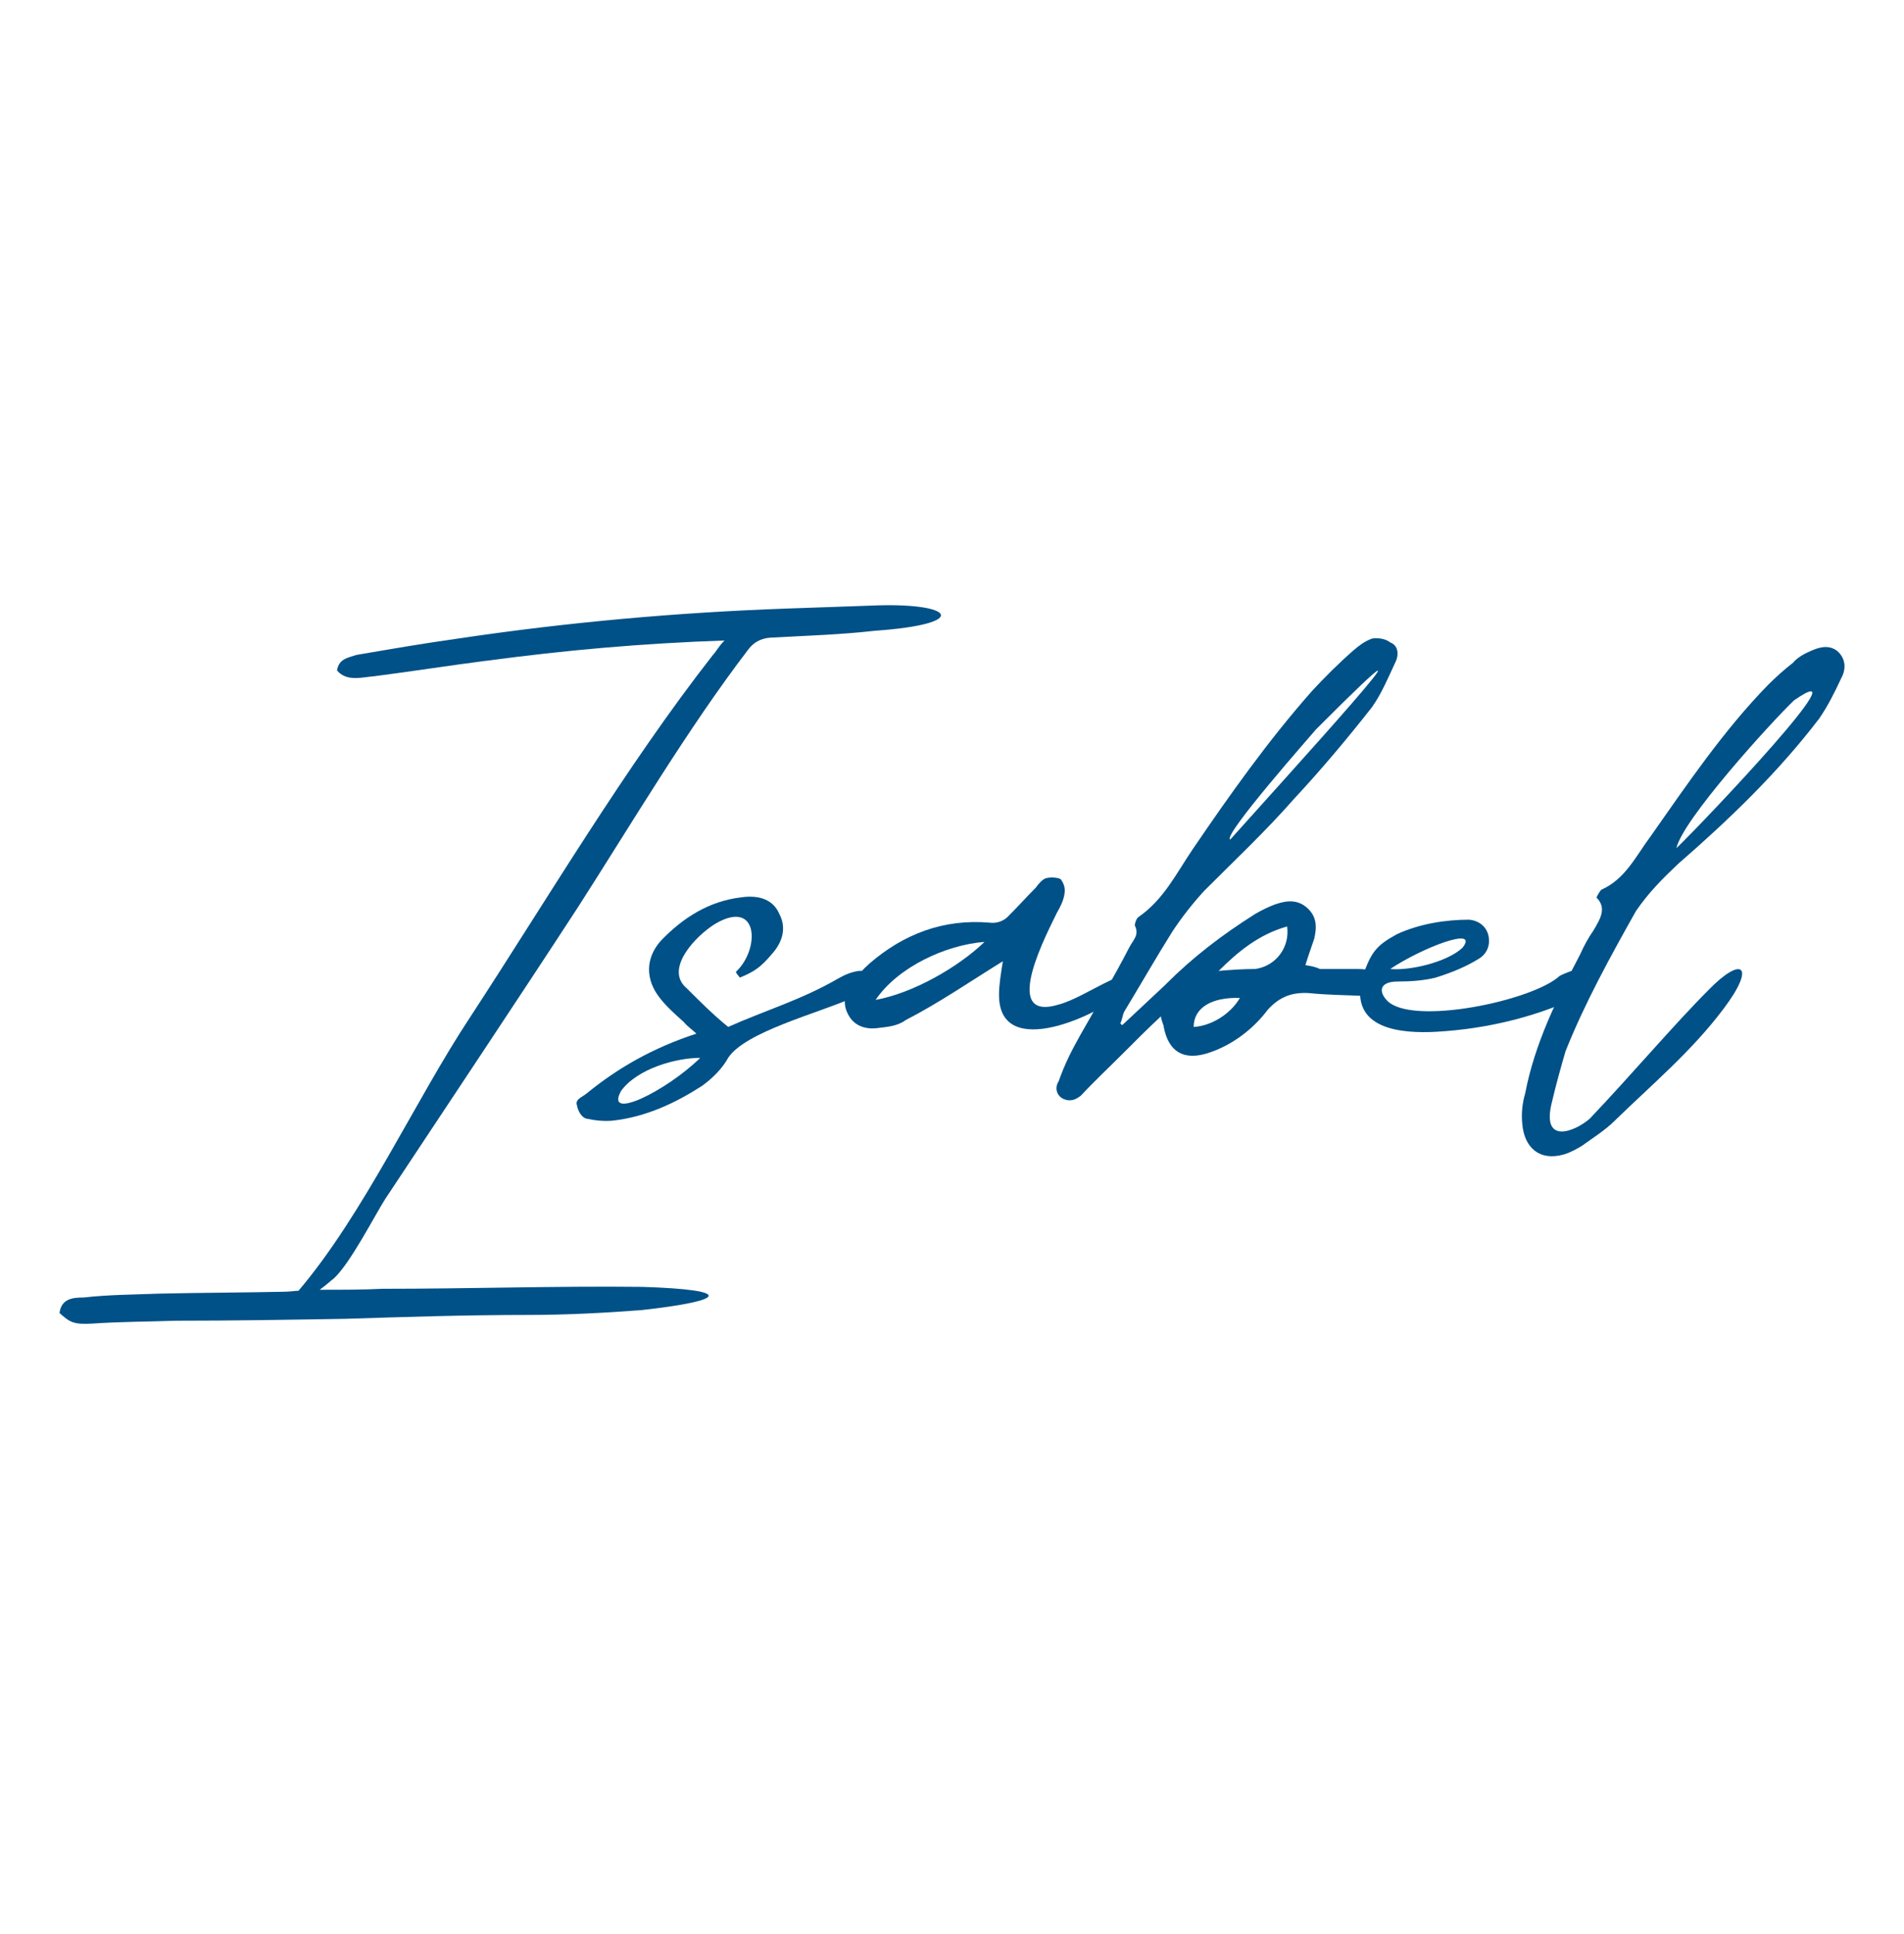
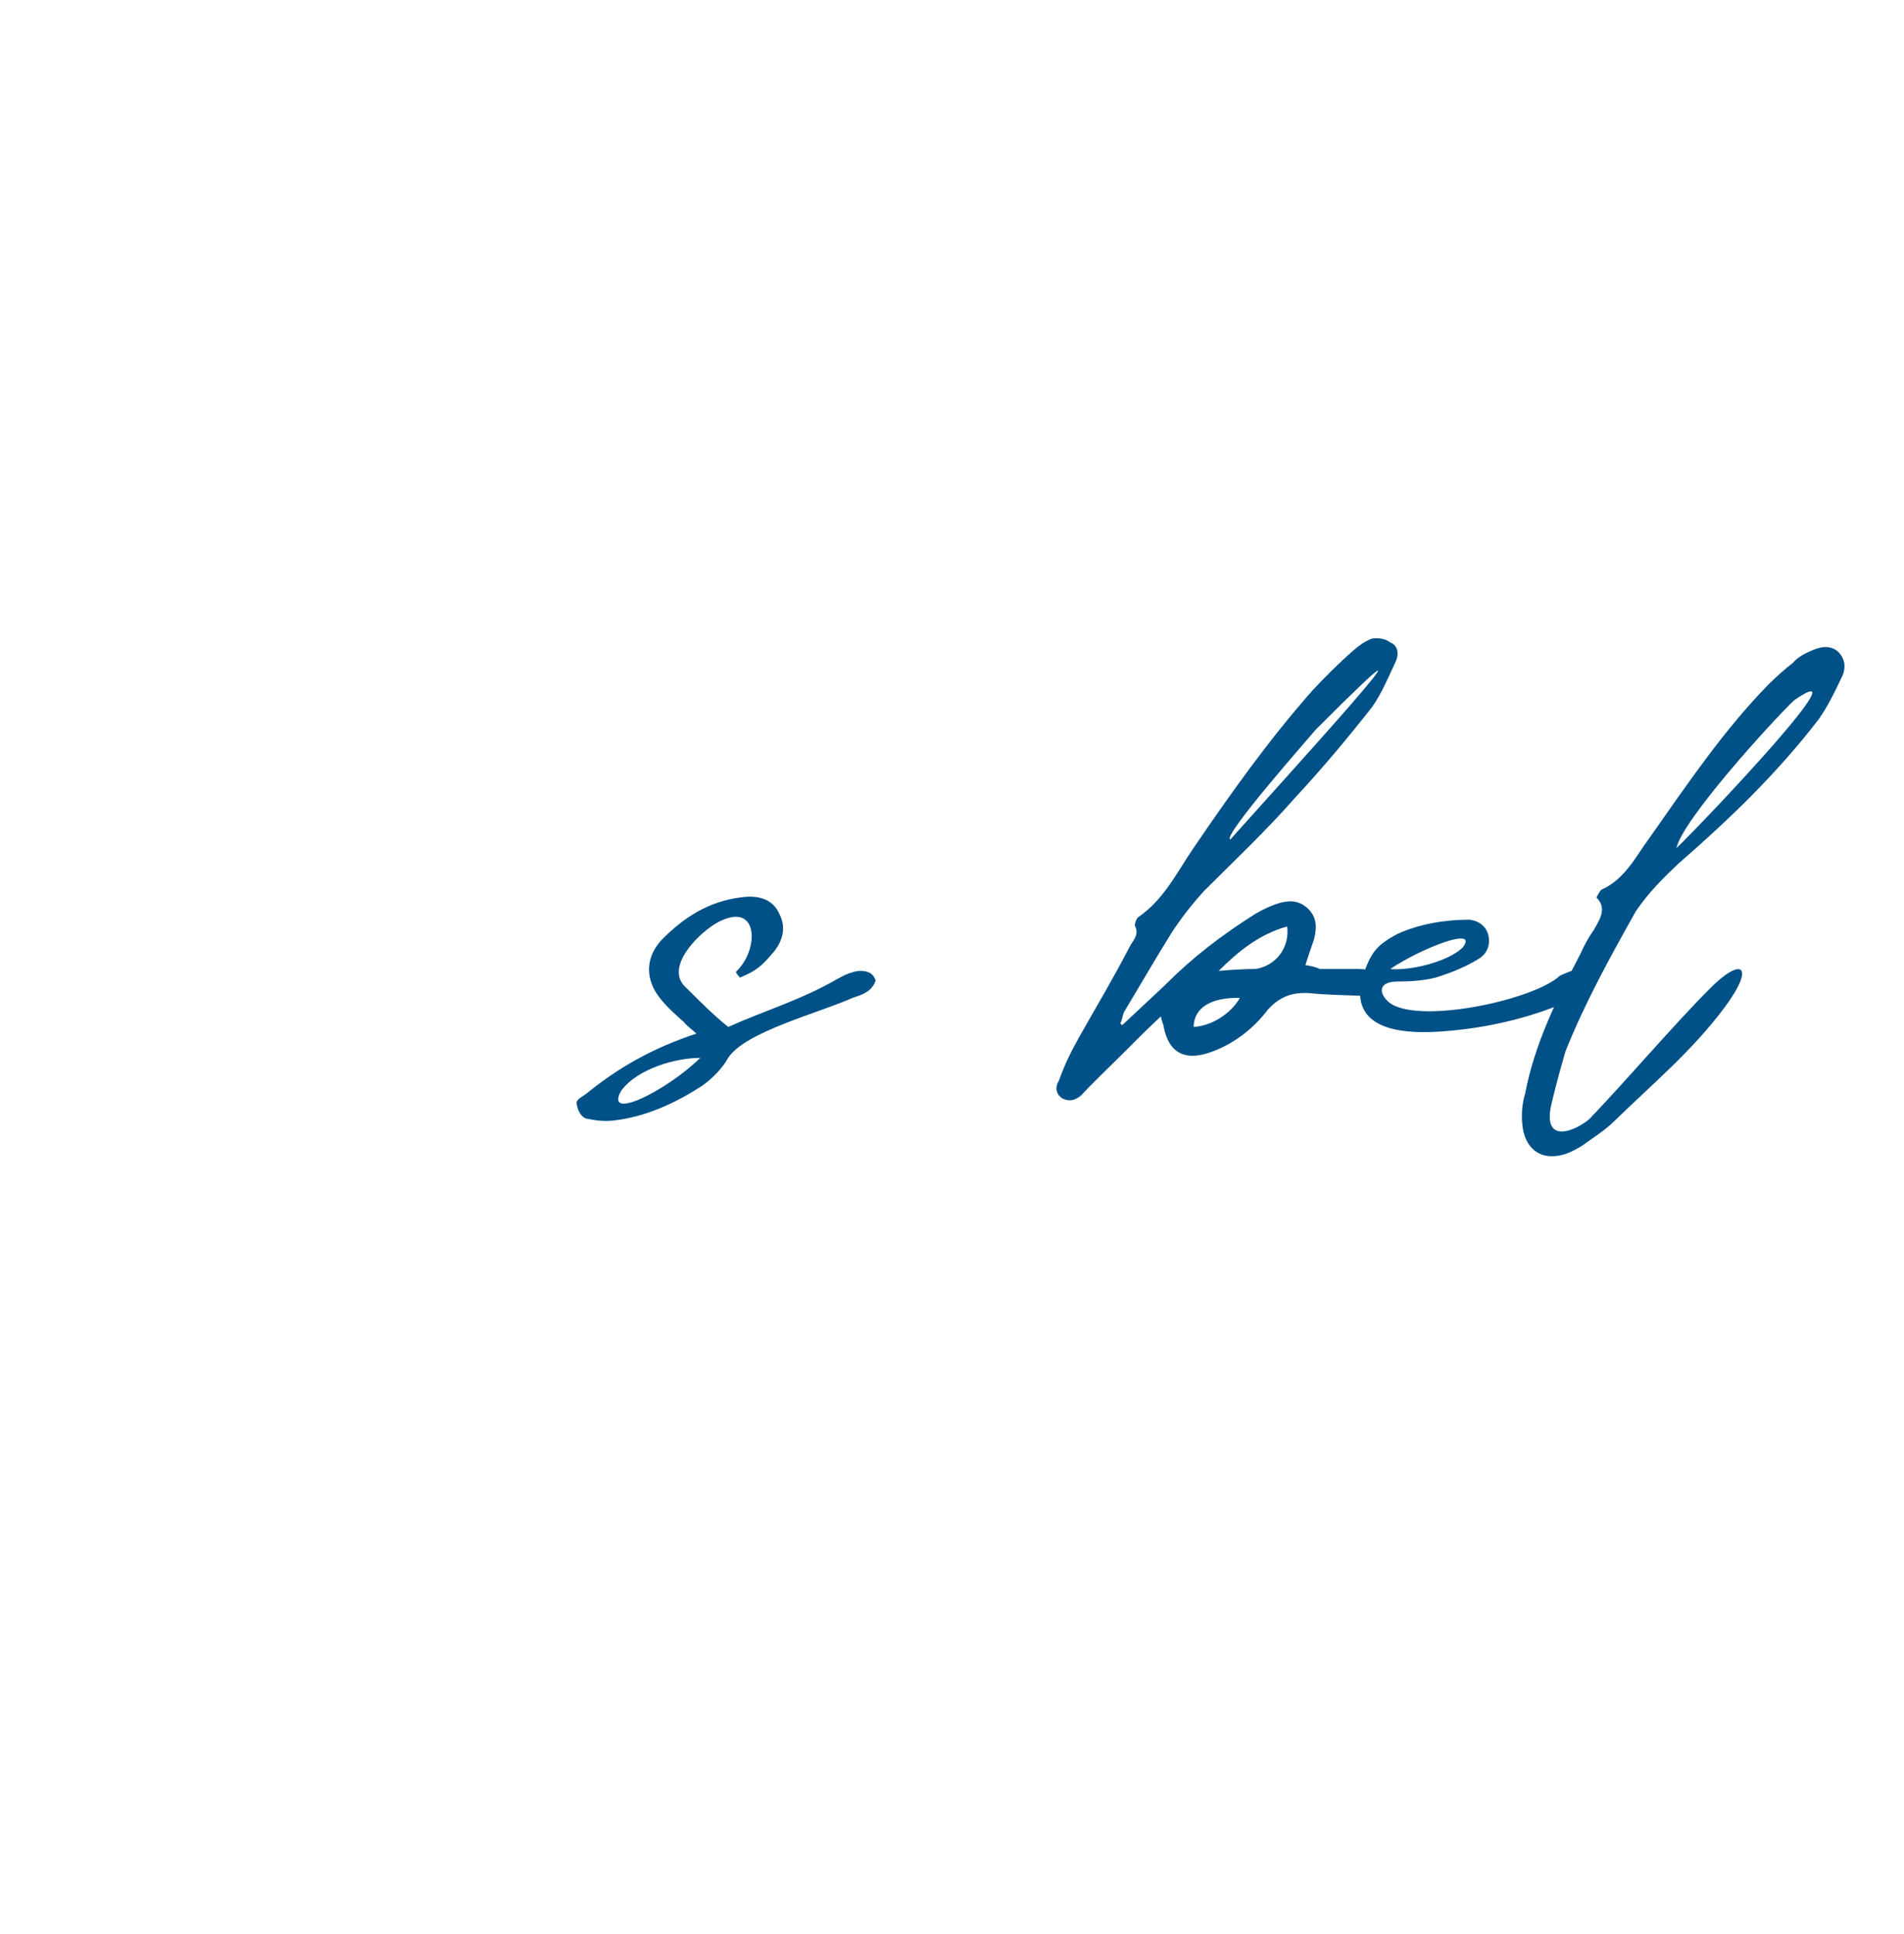
<svg xmlns="http://www.w3.org/2000/svg" width="64" height="65" viewBox="0 0 64 65" fill="none">
  <g id="_Favicon">
-     <path id="Vector" d="M16.349 22.206C15.086 22.369 13.855 22.563 12.591 22.726C12.169 22.759 11.651 22.921 11.328 22.532C11.392 22.142 11.684 22.11 11.976 22.012C13.109 21.818 14.244 21.622 15.411 21.459C19.104 20.908 22.798 20.582 26.458 20.452C27.397 20.419 28.336 20.388 29.244 20.355C32.094 20.225 32.678 20.972 29.406 21.199C28.273 21.329 27.139 21.362 26.004 21.426C25.681 21.426 25.389 21.523 25.162 21.816C23.121 24.479 21.243 27.662 19.429 30.487C17.291 33.767 15.12 37.014 12.95 40.294C12.561 40.911 11.784 42.437 11.232 42.957C11.103 43.054 10.973 43.184 10.746 43.347C11.524 43.347 12.204 43.347 12.853 43.314C15.801 43.314 18.716 43.217 21.601 43.25C24.646 43.347 24.484 43.704 21.568 44.03C20.305 44.127 19.008 44.193 17.745 44.193C15.672 44.193 13.696 44.257 11.623 44.323C9.712 44.355 7.832 44.387 5.921 44.387C4.981 44.42 4.009 44.42 3.102 44.484C2.486 44.517 2.356 44.451 2 44.127C2.064 43.64 2.453 43.607 2.81 43.607C3.652 43.51 4.527 43.51 5.336 43.477C6.762 43.444 8.155 43.444 9.548 43.413C9.742 43.413 9.937 43.38 10.034 43.38C12.237 40.783 13.954 36.983 15.8 34.19C18.391 30.229 21.016 25.779 23.963 22.013C24.061 21.916 24.157 21.721 24.353 21.526C21.566 21.623 19.007 21.851 16.35 22.208L16.349 22.206Z" fill="#005187" />
    <path id="Vector_2" d="M24.056 31.039C23.408 31.429 22.306 32.565 23.084 33.215C23.506 33.636 23.991 34.123 24.477 34.513C25.708 33.962 26.94 33.603 28.169 32.889C28.396 32.759 28.623 32.662 28.882 32.629C29.109 32.629 29.335 32.662 29.434 32.953C29.304 33.343 28.948 33.44 28.655 33.538C27.49 34.057 25.06 34.673 24.477 35.55C24.283 35.907 23.958 36.232 23.602 36.492C22.695 37.076 21.723 37.53 20.622 37.66C20.33 37.693 20.006 37.66 19.715 37.596C19.553 37.563 19.423 37.336 19.392 37.142C19.328 36.947 19.554 36.882 19.715 36.752C20.751 35.907 21.919 35.226 23.408 34.739C23.278 34.609 23.116 34.512 22.986 34.349C22.694 34.089 22.403 33.829 22.177 33.538C21.691 32.92 21.691 32.206 22.209 31.622C22.955 30.842 23.83 30.29 24.899 30.16C25.547 30.063 26 30.258 26.194 30.712C26.454 31.199 26.291 31.686 25.935 32.076C25.578 32.499 25.352 32.66 24.866 32.856C24.833 32.792 24.769 32.759 24.736 32.662C25.546 31.915 25.514 30.195 24.056 31.039ZM23.538 35.553C22.728 35.553 21.431 35.91 20.881 36.657C20.298 37.696 22.372 36.69 23.538 35.553Z" fill="#005187" />
-     <path id="Vector_3" d="M33.58 33.442C33.58 33.085 33.644 32.727 33.709 32.306C32.608 32.987 31.571 33.702 30.437 34.287C30.178 34.482 29.821 34.514 29.53 34.547C29.109 34.612 28.721 34.483 28.526 34.124C28.299 33.735 28.396 33.377 28.623 33.053C28.817 32.793 28.979 32.599 29.238 32.372C30.371 31.398 31.7 30.878 33.256 31.008C33.483 31.04 33.742 30.975 33.936 30.747C34.228 30.456 34.519 30.13 34.811 29.838C34.908 29.708 35.037 29.546 35.167 29.513C35.297 29.48 35.523 29.48 35.653 29.546C35.75 29.676 35.816 29.838 35.783 30.033C35.75 30.26 35.653 30.456 35.523 30.683C35.264 31.235 33.58 34.353 35.556 33.769C36.075 33.639 36.691 33.249 37.306 32.957C37.469 32.893 37.663 32.73 37.858 32.763C38.084 32.827 38.247 33.087 37.955 33.217C36.983 34.126 33.581 35.684 33.581 33.444L33.58 33.442ZM33.093 31.656C31.798 31.753 30.178 32.5 29.432 33.605C30.695 33.377 32.218 32.5 33.093 31.656Z" fill="#005187" />
    <path id="Vector_4" d="M39.183 33.084C40.09 32.175 41.062 31.429 42.196 30.713C42.423 30.583 42.618 30.486 42.876 30.389C43.265 30.259 43.621 30.226 43.945 30.519C44.268 30.812 44.268 31.169 44.172 31.559C44.075 31.852 43.978 32.11 43.879 32.436C44.073 32.469 44.236 32.5 44.365 32.566H45.5C45.694 32.566 45.823 32.566 46.019 32.597C46.278 32.662 46.439 32.857 46.408 33.15C46.343 33.344 46.117 33.474 45.889 33.474C45.273 33.442 44.626 33.442 44.01 33.377C43.459 33.344 43.038 33.474 42.618 33.93C42.132 34.58 41.419 35.131 40.608 35.391C39.799 35.651 39.28 35.36 39.118 34.516C39.118 34.451 39.054 34.353 39.021 34.159C38.568 34.581 38.146 35.003 37.758 35.393C37.272 35.88 36.786 36.334 36.333 36.821C36.17 36.951 35.977 37.048 35.717 36.919C35.491 36.788 35.458 36.529 35.588 36.334C35.781 35.783 36.009 35.328 36.3 34.809C36.85 33.834 37.435 32.86 37.952 31.854C38.082 31.594 38.308 31.431 38.146 31.107C38.146 31.01 38.21 30.847 38.276 30.814C39.118 30.23 39.54 29.353 40.09 28.542C41.352 26.69 42.617 24.904 44.107 23.216C44.529 22.762 44.982 22.306 45.501 21.852C45.695 21.689 45.858 21.559 46.117 21.462C46.311 21.429 46.57 21.462 46.733 21.592C46.992 21.689 47.023 21.982 46.926 22.209C46.667 22.762 46.44 23.313 46.117 23.767C45.275 24.839 44.4 25.879 43.493 26.853C42.554 27.924 41.516 28.899 40.48 29.937C40.091 30.36 39.735 30.814 39.411 31.302C38.861 32.179 38.342 33.087 37.791 33.997C37.727 34.127 37.727 34.257 37.661 34.387C37.661 34.42 37.725 34.451 37.725 34.451C38.211 33.997 38.665 33.574 39.183 33.087V33.084ZM40.123 34.514C40.706 34.481 41.354 34.092 41.677 33.54C40.738 33.507 40.123 33.864 40.123 34.514ZM42.196 32.566C42.876 32.469 43.362 31.852 43.265 31.137C42.326 31.397 41.613 31.982 40.965 32.63C41.354 32.597 41.774 32.566 42.196 32.566ZM41.354 28.215C43.006 26.363 49.647 19.089 44.237 24.512C44.075 24.706 41.062 28.116 41.354 28.215Z" fill="#005187" />
    <path id="Vector_5" d="M53.015 32.566C53.274 32.533 53.435 32.566 53.565 32.793C53.662 33.02 53.565 33.247 53.371 33.345C51.783 34.156 50.002 34.579 48.285 34.676C47.117 34.74 45.336 34.612 45.789 32.857C46.081 32.013 46.242 31.786 46.956 31.396C47.733 31.039 48.608 30.909 49.386 30.909C49.71 30.942 49.969 31.136 50.035 31.46C50.099 31.785 49.971 32.078 49.678 32.24C49.257 32.5 48.771 32.695 48.253 32.857C47.864 32.955 47.411 32.987 46.99 32.987C46.342 32.987 46.342 33.345 46.634 33.637C47.477 34.482 51.527 33.637 52.433 32.793C52.627 32.696 52.822 32.63 53.016 32.566H53.015ZM46.73 32.566C47.378 32.63 48.641 32.339 49.16 31.852C49.743 31.105 47.799 31.852 46.73 32.566Z" fill="#005187" />
    <path id="Vector_6" d="M57.42 33.28C58.554 32.112 59.041 32.436 57.939 33.897C56.87 35.326 55.509 36.463 54.278 37.664C53.954 37.989 53.532 38.248 53.176 38.508C53.014 38.606 52.787 38.736 52.56 38.801C51.751 39.029 51.232 38.574 51.168 37.761C51.135 37.437 51.168 37.08 51.265 36.754C51.588 35.066 52.334 33.572 53.112 32.079C53.242 31.787 53.403 31.494 53.565 31.267C53.792 30.877 54.018 30.52 53.662 30.163C53.726 30.033 53.792 29.936 53.824 29.903C54.634 29.546 54.99 28.767 55.476 28.117C56.708 26.363 57.939 24.545 59.43 23.019C59.689 22.759 59.98 22.499 60.272 22.272C60.401 22.11 60.628 21.98 60.855 21.882C61.145 21.752 61.47 21.655 61.761 21.882C62.053 22.142 62.053 22.499 61.891 22.792C61.664 23.279 61.438 23.733 61.145 24.156C59.753 25.975 58.133 27.533 56.415 29.027C55.897 29.515 55.411 30.002 54.99 30.619C54.115 32.177 53.273 33.704 52.624 35.327C52.463 35.879 52.301 36.463 52.171 37.016C51.782 38.51 52.949 38.023 53.434 37.6C54.795 36.171 56.284 34.417 57.419 33.282L57.42 33.28ZM56.351 28.506C57.389 27.5 62.7 21.882 60.303 23.538C59.525 24.283 56.545 27.565 56.351 28.506Z" fill="#005187" />
  </g>
</svg>